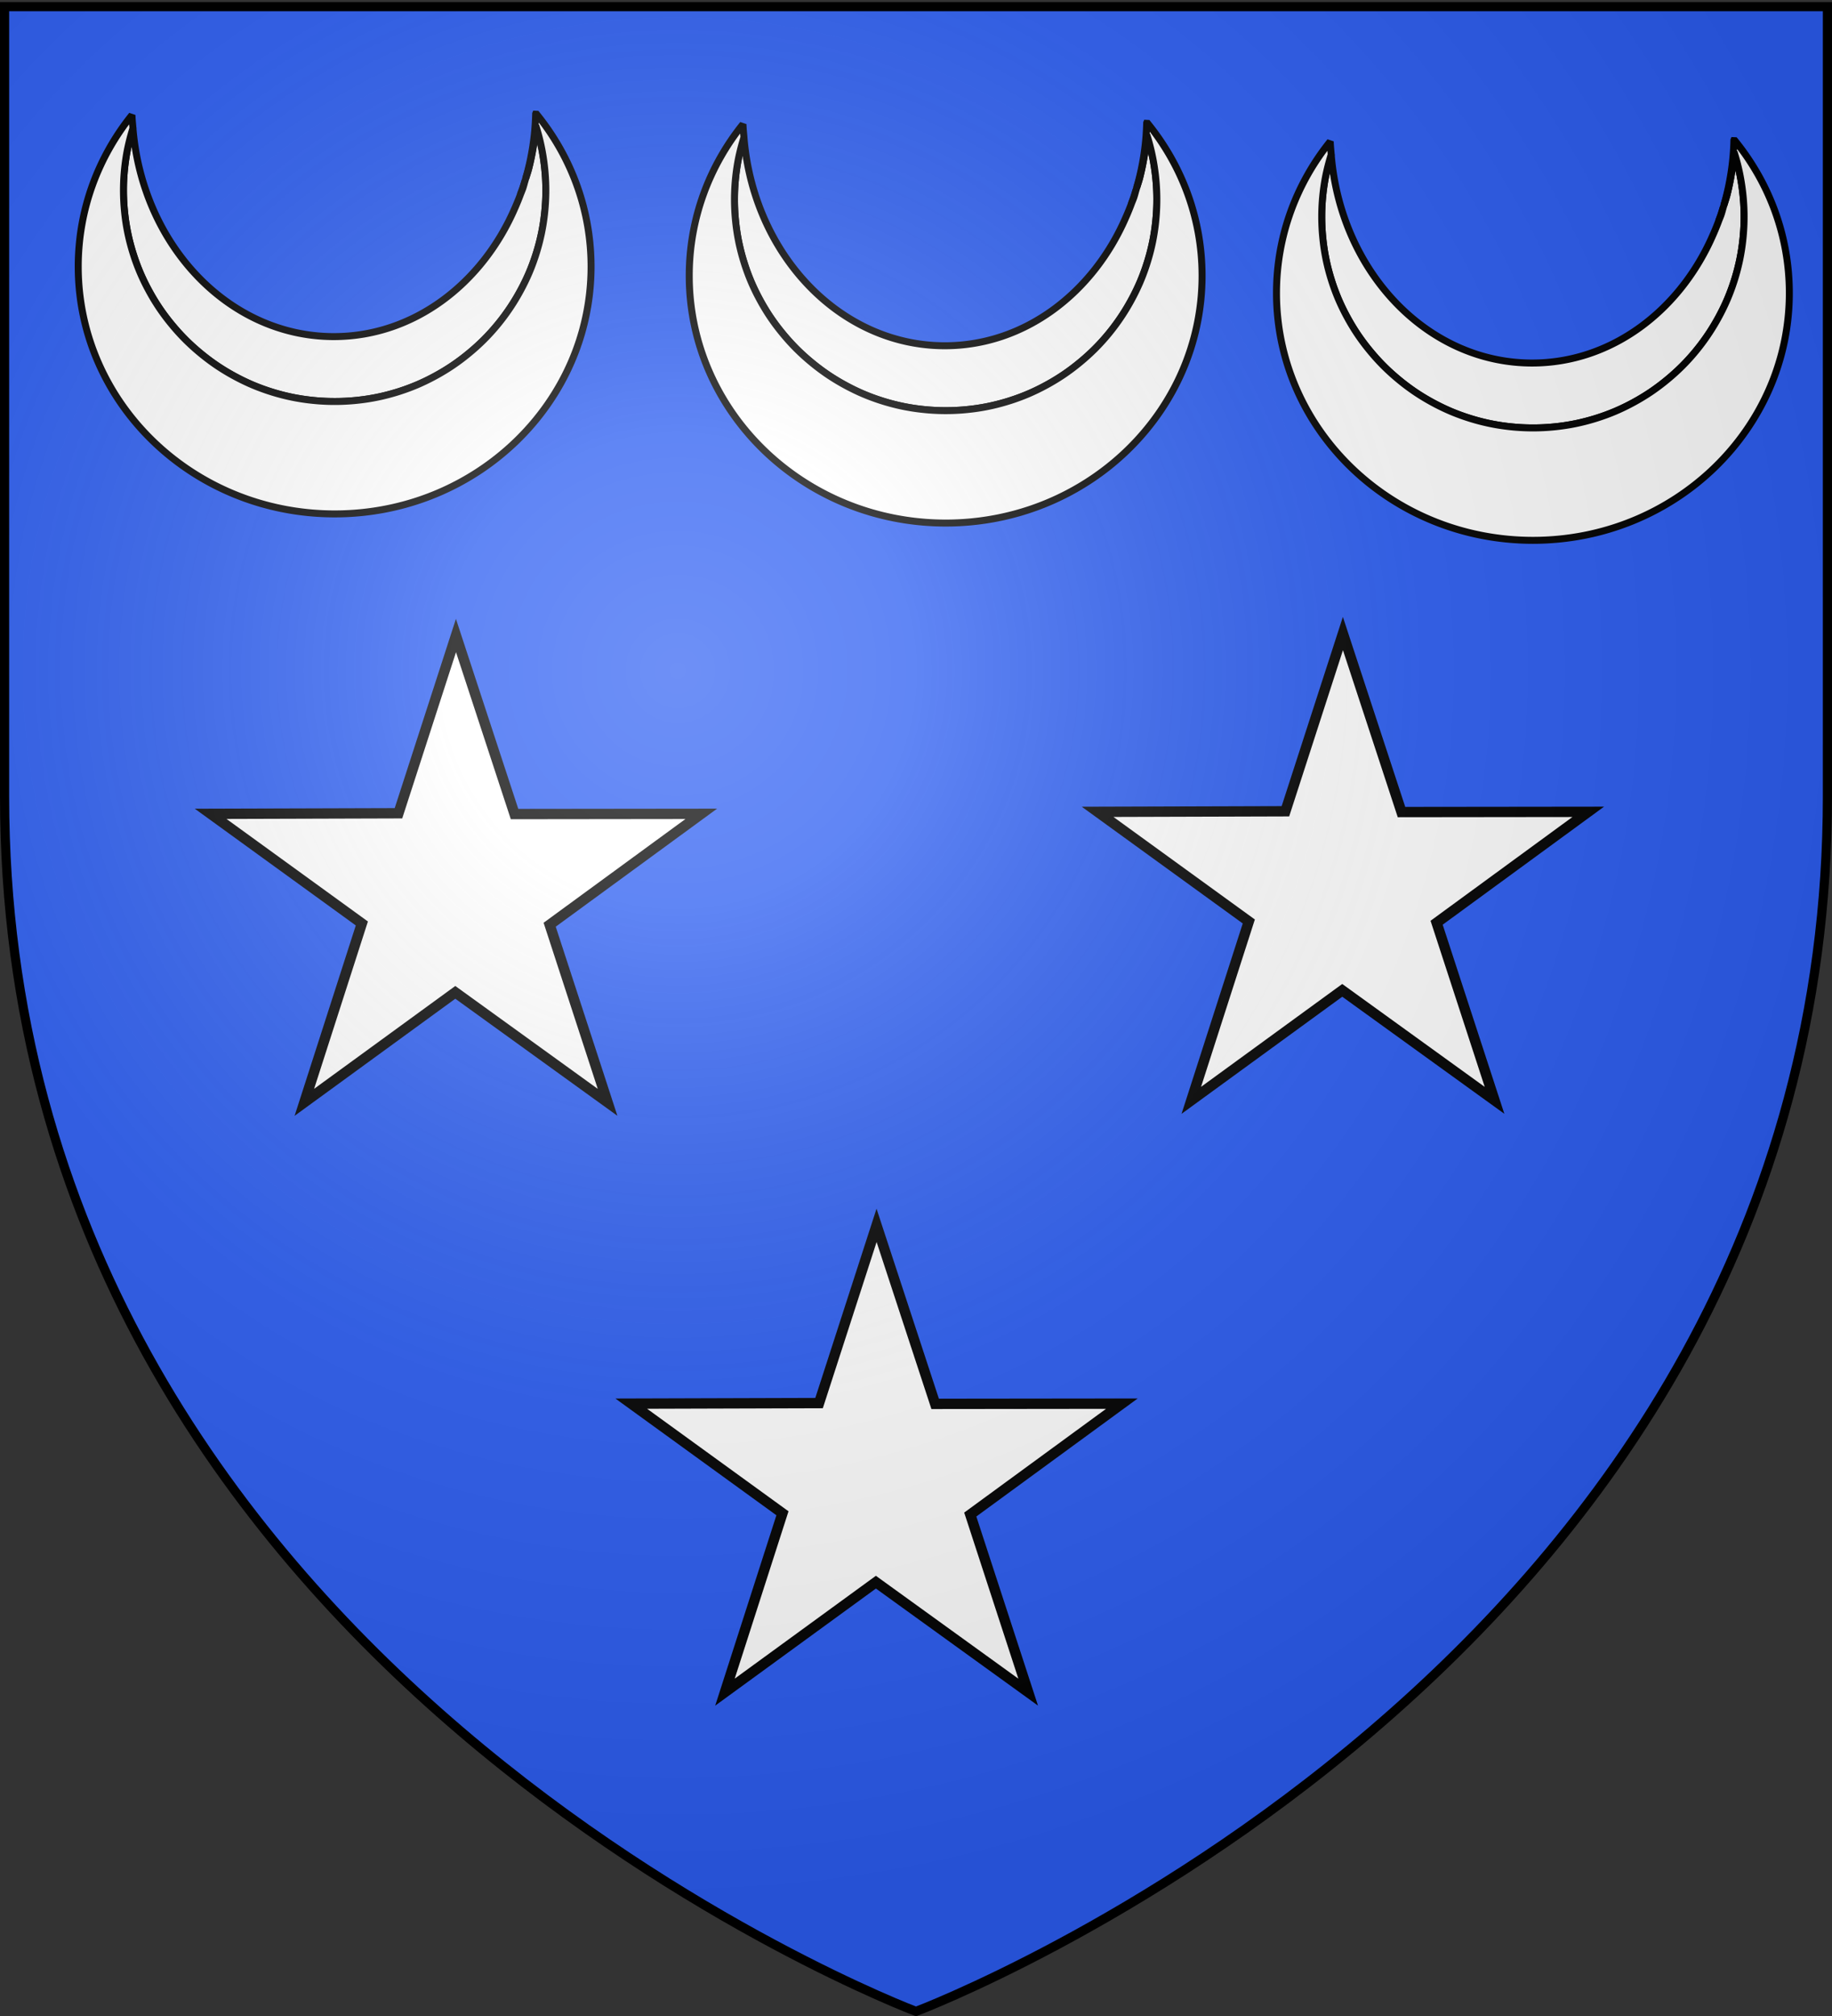
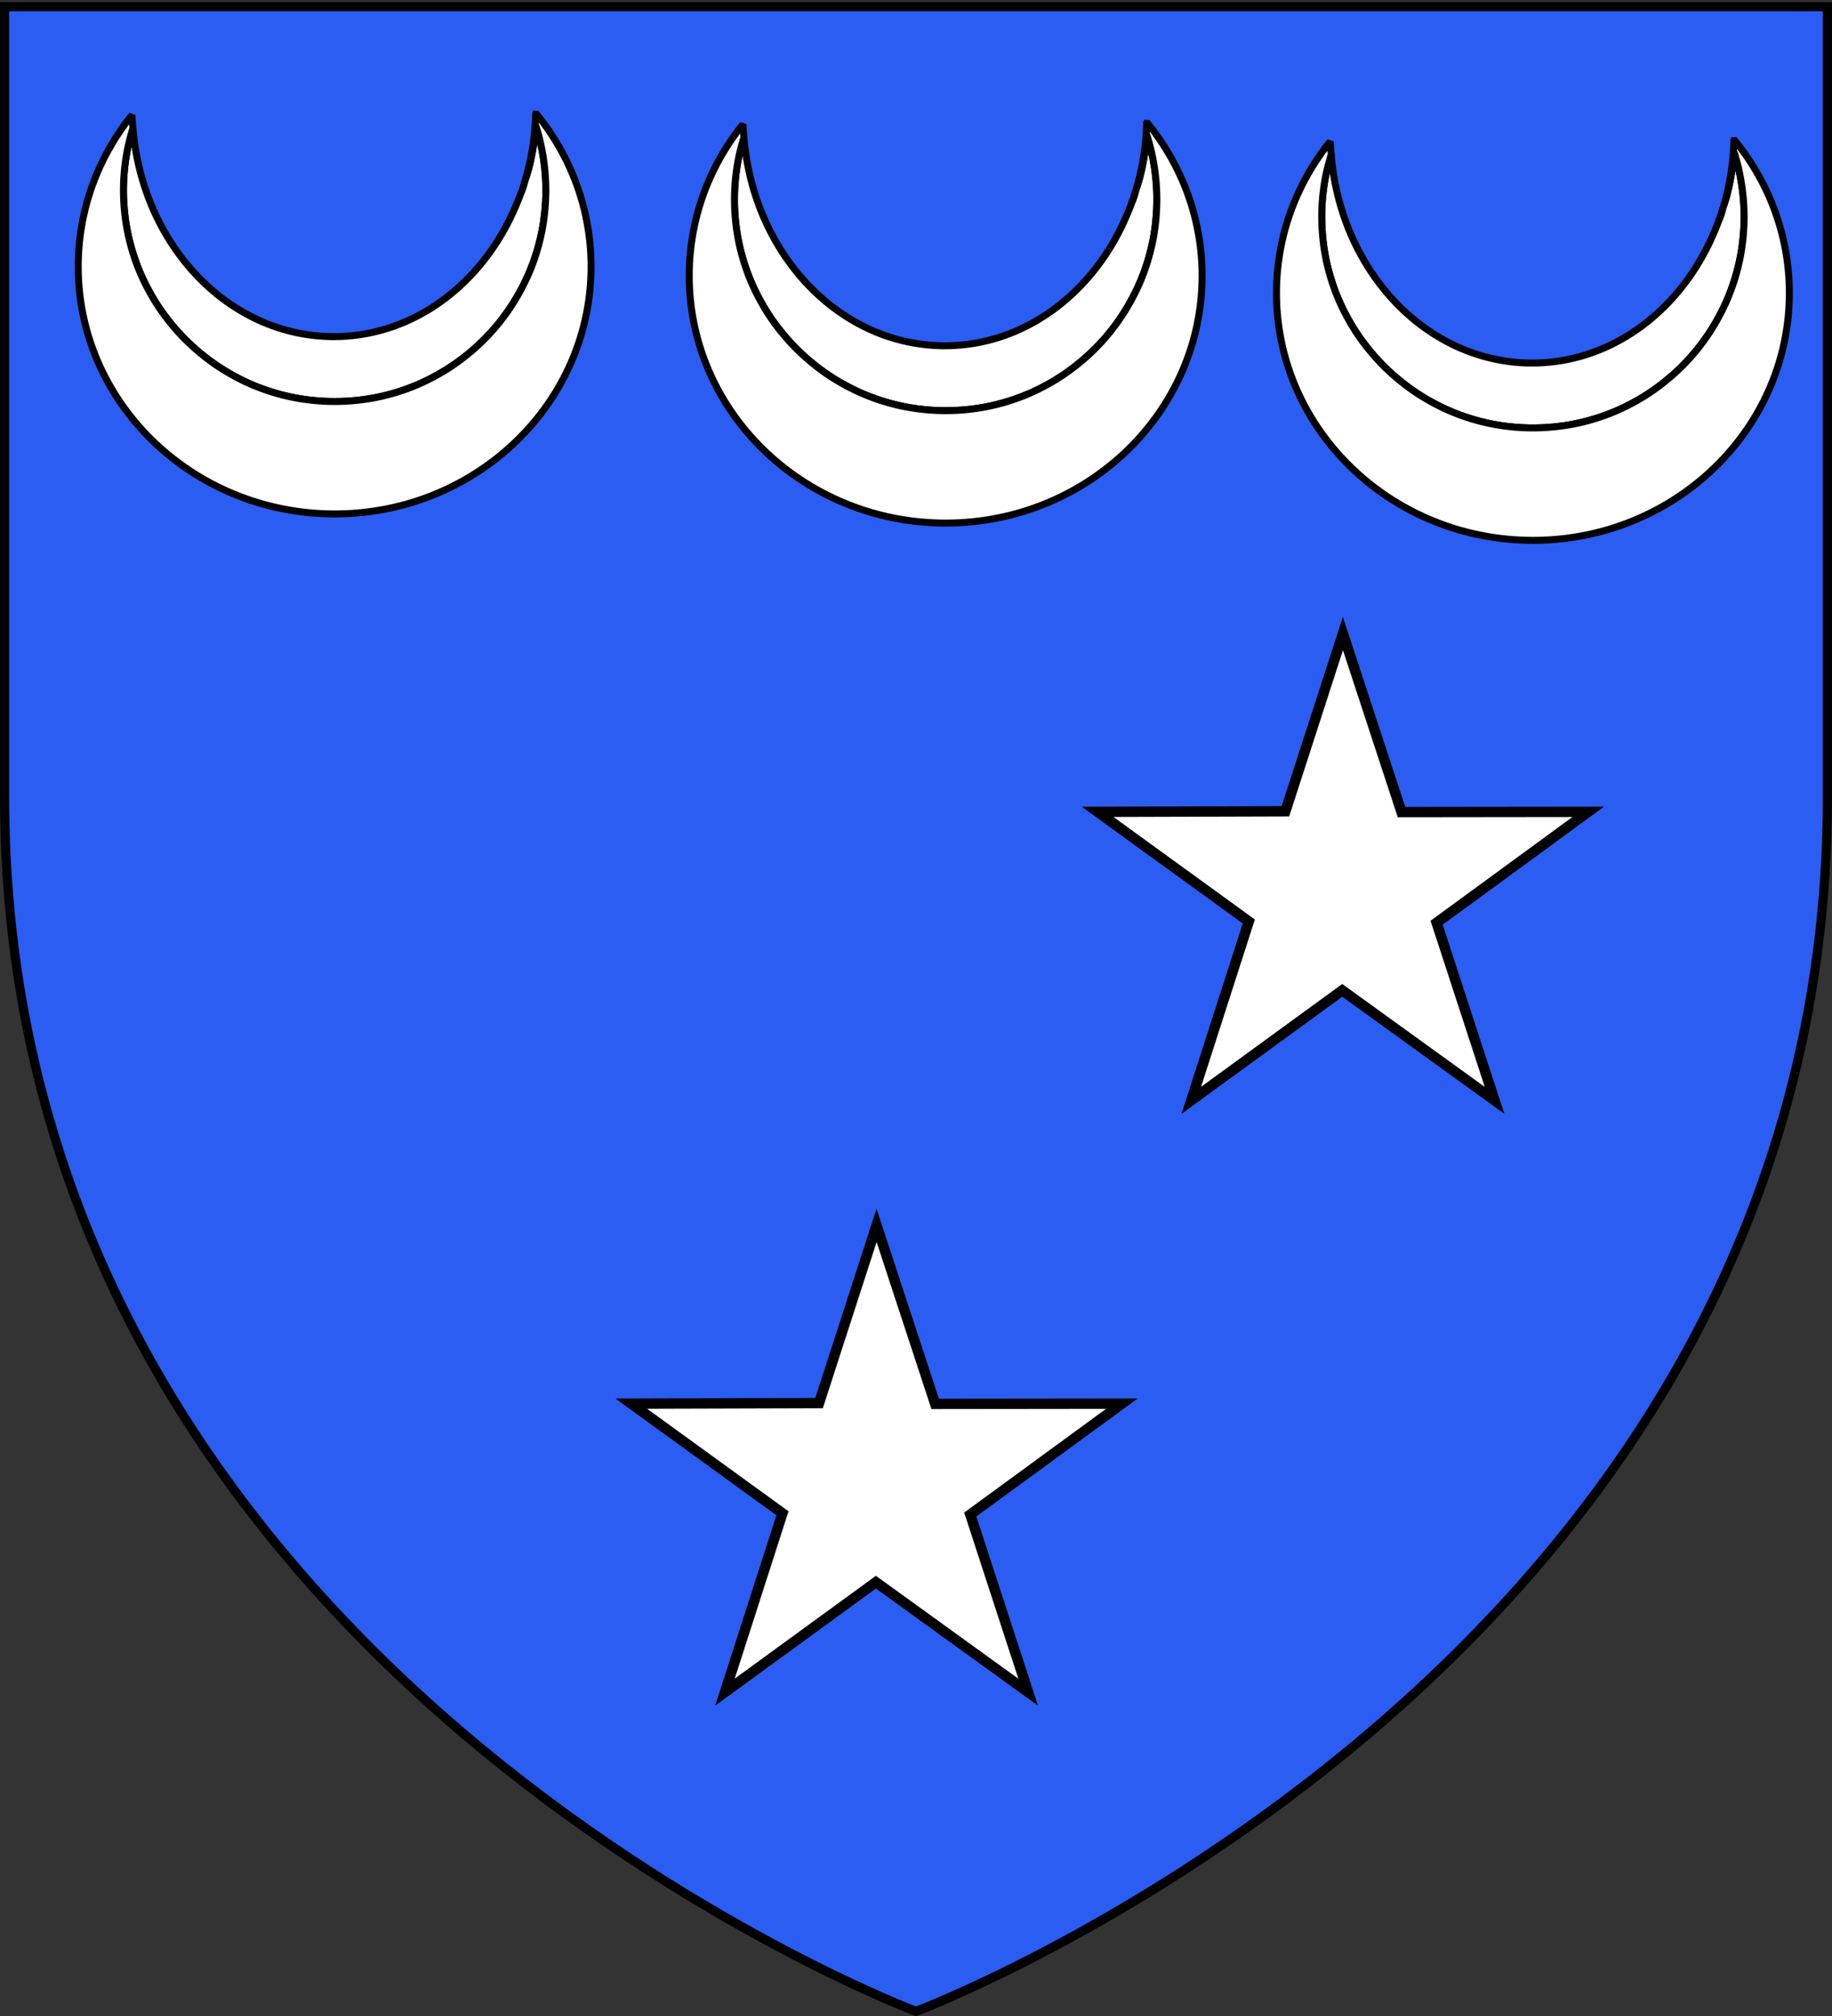
<svg xmlns="http://www.w3.org/2000/svg" xmlns:xlink="http://www.w3.org/1999/xlink" width="600" height="660" version="1.0">
  <rect width="100%" height="100%" fill="#333333" stroke="none" />
  <desc>Flag of Canton of Valais (Wallis)</desc>
  <defs>
    <radialGradient xlink:href="#a" id="b" cx="221.445" cy="226.331" r="300" fx="221.445" fy="226.331" gradientTransform="matrix(1.353 0 0 1.349 -77.63 -85.747)" gradientUnits="userSpaceOnUse" />
    <linearGradient id="a">
      <stop offset="0" style="stop-color:white;stop-opacity:.314" />
      <stop offset=".19" style="stop-color:white;stop-opacity:.251" />
      <stop offset=".6" style="stop-color:#6b6b6b;stop-opacity:.125" />
      <stop offset="1" style="stop-color:black;stop-opacity:.125" />
    </linearGradient>
  </defs>
  <g style="display:inline">
    <path d="M300 658.5s298.5-112.32 298.5-397.772V2.176H1.5v258.552C1.5 546.18 300 658.5 300 658.5" style="fill:#2b5df2;fill-opacity:1;fill-rule:evenodd;stroke:none" />
  </g>
  <g style="display:inline">
-     <path d="m149.334 208.061 19.184 58.444 61.158-.071-49.654 36.305 18.966 58.143-49.872-36.005-49.437 36.005 18.832-58.558-49.52-35.89 61.511-.185z" style="fill:#fff;fill-opacity:1;stroke:#000;stroke-width:3.382;stroke-miterlimit:4;stroke-opacity:1;stroke-dasharray:none;stroke-dashoffset:0" />
-     <path d="M170.413 63.757c.267-.708.574-1.387.821-2.106.273-.79.465-1.624.714-2.427-.46 1.535-.992 3.044-1.535 4.533z" style="opacity:1;fill:#fff;fill-opacity:1;fill-rule:evenodd;stroke:#000;stroke-width:2.285;stroke-linejoin:bevel;stroke-miterlimit:4;stroke-opacity:1;stroke-dasharray:none" />
    <path d="M43.542 41.946c-.948 3.083-1.739 6.246-2.249 9.495a69.6 69.6 0 0 0-.857 10.817q.002 3.581.357 7.068a69 69 0 0 0 1.036 6.854 69 69 0 0 0 1.713 6.64 69 69 0 0 0 2.32 6.354 69 69 0 0 0 2.928 6.033 69 69 0 0 0 3.462 5.712 70 70 0 0 0 3.999 5.32 70 70 0 0 0 4.462 4.925 70 70 0 0 0 4.926 4.463 70 70 0 0 0 5.32 3.998 69 69 0 0 0 5.711 3.463 69 69 0 0 0 6.033 2.927 69 69 0 0 0 6.354 2.32 69 69 0 0 0 6.64 1.714c2.251.46 4.53.799 6.854 1.035q3.488.355 7.068.357 3.581 0 7.069-.357a69 69 0 0 0 6.854-1.035 69 69 0 0 0 6.64-1.714 69 69 0 0 0 6.354-2.32 69 69 0 0 0 6.033-2.927 69 69 0 0 0 5.712-3.463 70 70 0 0 0 5.319-3.998 70 70 0 0 0 4.926-4.463 69.125 69.125 0 0 0 8.425-10.245 69 69 0 0 0 3.462-5.712 69 69 0 0 0 2.928-6.033 69 69 0 0 0 2.32-6.354 69 69 0 0 0 1.713-6.64c.461-2.25.8-4.529 1.036-6.854q.356-3.487.357-7.068c0-3.685-.303-7.288-.857-10.817a68.6 68.6 0 0 0-2.428-10.316 83.431 83.431 0 0 1-2.285 13.922c-.294 1.165-.692 2.286-1.034 3.427-.073.25-.14.5-.215.75-.249.803-.441 1.637-.714 2.427-.247.72-.554 1.398-.82 2.106-.505 1.383-1.07 2.73-1.643 4.07-.02.049-.05.094-.071.143-10.751 24.975-33.254 42.23-59.366 42.23-34.466 0-62.713-30.007-65.792-68.254z" style="opacity:1;fill:#fff;fill-opacity:1;fill-rule:nonzero;stroke:#000;stroke-width:2.285;stroke-linejoin:bevel;stroke-miterlimit:4;stroke-opacity:1;stroke-dasharray:none" />
    <path d="M175.447 37.02a84 84 0 0 1-3.284 21.454c.342-1.141.74-2.262 1.035-3.427a83.4 83.4 0 0 0 2.284-13.922 68.6 68.6 0 0 1 2.428 10.316c.554 3.53.857 7.132.857 10.817q-.002 3.581-.357 7.068a69 69 0 0 1-1.036 6.854 69 69 0 0 1-1.713 6.64 69 69 0 0 1-2.32 6.354 69 69 0 0 1-2.928 6.033 69 69 0 0 1-3.462 5.712 69 69 0 0 1-8.425 10.245 70 70 0 0 1-4.926 4.463 70 70 0 0 1-5.32 3.998 69 69 0 0 1-5.711 3.463 69 69 0 0 1-6.033 2.927 69 69 0 0 1-6.354 2.32 69 69 0 0 1-6.64 1.714c-2.25.46-4.53.799-6.854 1.035a70 70 0 0 1-7.069.357q-3.58 0-7.068-.357a69 69 0 0 1-6.854-1.035 69 69 0 0 1-6.64-1.714 69 69 0 0 1-6.354-2.32 69 69 0 0 1-6.033-2.927 69 69 0 0 1-5.712-3.463 70 70 0 0 1-5.319-3.998 70 70 0 0 1-4.926-4.463 70 70 0 0 1-4.462-4.926 70 70 0 0 1-3.999-5.319 69 69 0 0 1-3.462-5.712 69 69 0 0 1-2.927-6.033 69 69 0 0 1-2.32-6.354 69 69 0 0 1-1.714-6.64 69 69 0 0 1-1.036-6.854 70 70 0 0 1-.357-7.068c0-3.685.303-7.288.857-10.817.51-3.249 1.301-6.412 2.25-9.495-.115-1.424-.279-2.838-.322-4.284-11.037 13.709-17.6 30.934-17.6 49.62 0 44.71 37.634 80.964 83.998 80.964s83.962-36.255 83.962-80.964c0-18.983-6.778-36.45-18.134-50.263z" style="opacity:1;fill:#fff;fill-opacity:1;fill-rule:nonzero;stroke:#000;stroke-width:2.285;stroke-linejoin:bevel;stroke-miterlimit:4;stroke-opacity:1;stroke-dasharray:none" />
    <path d="M370.525 66.753c.266-.708.573-1.387.82-2.106.273-.79.465-1.625.715-2.428-.46 1.536-.992 3.045-1.535 4.534z" style="opacity:.9;fill:#fff;fill-opacity:1;fill-rule:evenodd;stroke:#000;stroke-width:2.285;stroke-linejoin:bevel;stroke-miterlimit:4;stroke-opacity:1;stroke-dasharray:none" />
    <path d="M243.653 44.941c-.948 3.084-1.739 6.247-2.249 9.496a69.6 69.6 0 0 0-.856 10.817q0 3.58.357 7.068a69 69 0 0 0 1.035 6.854 69 69 0 0 0 1.713 6.64 69 69 0 0 0 2.32 6.354 69 69 0 0 0 2.928 6.033 69 69 0 0 0 3.463 5.712 70 70 0 0 0 3.998 5.319 70 70 0 0 0 4.462 4.926 70 70 0 0 0 4.926 4.462 70 70 0 0 0 5.32 3.999 69 69 0 0 0 5.711 3.462 69 69 0 0 0 6.033 2.928 69 69 0 0 0 6.354 2.32 69 69 0 0 0 6.64 1.713c2.251.462 4.53.8 6.854 1.036q3.488.356 7.069.357 3.58 0 7.068-.357a69 69 0 0 0 6.854-1.036 69 69 0 0 0 6.64-1.713 69 69 0 0 0 6.354-2.32 69 69 0 0 0 6.033-2.928 69 69 0 0 0 5.712-3.462 70 70 0 0 0 5.319-3.999 70 70 0 0 0 4.926-4.462 69.125 69.125 0 0 0 8.425-10.245 69 69 0 0 0 3.463-5.712 69 69 0 0 0 2.927-6.033 69 69 0 0 0 2.32-6.354 69 69 0 0 0 1.714-6.64c.46-2.251.799-4.53 1.035-6.854q.356-3.488.357-7.068c0-3.686-.303-7.288-.857-10.817a68.6 68.6 0 0 0-2.427-10.317 83.431 83.431 0 0 1-2.285 13.922c-.295 1.166-.693 2.286-1.035 3.428-.073.25-.14.5-.214.75-.25.802-.442 1.637-.714 2.427-.248.72-.555 1.398-.821 2.106-.505 1.383-1.069 2.73-1.643 4.07-.02.049-.05.093-.071.142-10.75 24.975-33.254 42.231-59.366 42.231-34.466 0-62.713-30.008-65.792-68.255z" style="opacity:1;fill:#fff;fill-opacity:1;fill-rule:nonzero;stroke:#000;stroke-width:2.285;stroke-linejoin:bevel;stroke-miterlimit:4;stroke-opacity:1;stroke-dasharray:none" />
    <path d="M375.558 40.015a84 84 0 0 1-3.284 21.455c.342-1.142.74-2.262 1.035-3.427a83.4 83.4 0 0 0 2.285-13.923 68.6 68.6 0 0 1 2.427 10.317c.554 3.53.857 7.131.857 10.817q-.001 3.58-.357 7.068a69 69 0 0 1-1.035 6.854 69 69 0 0 1-1.714 6.64 69 69 0 0 1-2.32 6.354 69 69 0 0 1-2.927 6.033 69 69 0 0 1-3.463 5.712 69 69 0 0 1-8.425 10.245 70 70 0 0 1-4.926 4.462 70 70 0 0 1-5.32 3.999 69 69 0 0 1-5.711 3.462 69 69 0 0 1-6.033 2.928 69 69 0 0 1-6.354 2.32 69 69 0 0 1-6.64 1.713c-2.25.462-4.53.8-6.854 1.036a70 70 0 0 1-7.068.357q-3.581 0-7.069-.357a69 69 0 0 1-6.854-1.036 69 69 0 0 1-6.64-1.713 69 69 0 0 1-6.354-2.32 69 69 0 0 1-6.033-2.928 69 69 0 0 1-5.711-3.462 70 70 0 0 1-5.32-3.999 70 70 0 0 1-4.926-4.462 70 70 0 0 1-4.462-4.926 70 70 0 0 1-3.998-5.32 69 69 0 0 1-3.463-5.71 69 69 0 0 1-2.927-6.034 69 69 0 0 1-2.32-6.354 69 69 0 0 1-1.714-6.64 69 69 0 0 1-1.035-6.854 70 70 0 0 1-.357-7.068c0-3.686.303-7.288.856-10.817.51-3.25 1.301-6.412 2.25-9.496-.115-1.423-.278-2.838-.322-4.283-11.037 13.709-17.6 30.934-17.6 49.62 0 44.709 37.634 80.963 83.999 80.963s83.962-36.254 83.962-80.963c0-18.983-6.779-36.45-18.135-50.263z" style="opacity:1;fill:#fff;fill-opacity:1;fill-rule:nonzero;stroke:#000;stroke-width:2.285;stroke-linejoin:bevel;stroke-miterlimit:4;stroke-opacity:1;stroke-dasharray:none" />
    <path d="M562.858 72.41c.266-.708.573-1.387.82-2.106.273-.79.465-1.625.715-2.428-.46 1.536-.992 3.044-1.535 4.534z" style="opacity:1;fill:#fff;fill-opacity:1;fill-rule:evenodd;stroke:#000;stroke-width:2.285;stroke-linejoin:bevel;stroke-miterlimit:4;stroke-opacity:1;stroke-dasharray:none" />
    <path d="M435.986 50.598c-.948 3.084-1.739 6.247-2.249 9.496a69.6 69.6 0 0 0-.856 10.817q0 3.58.357 7.068a69 69 0 0 0 1.035 6.854 69 69 0 0 0 1.713 6.64 69 69 0 0 0 2.32 6.354 69 69 0 0 0 2.928 6.033 69 69 0 0 0 3.463 5.712 70 70 0 0 0 3.998 5.319 70 70 0 0 0 4.462 4.926 70 70 0 0 0 4.927 4.462 70 70 0 0 0 5.319 3.998 69 69 0 0 0 5.711 3.463 69 69 0 0 0 6.033 2.927 69 69 0 0 0 6.355 2.32 69 69 0 0 0 6.64 1.714c2.25.461 4.529.8 6.853 1.036q3.488.355 7.069.357 3.58-.001 7.068-.357a69 69 0 0 0 6.854-1.036 69 69 0 0 0 6.64-1.713 69 69 0 0 0 6.354-2.32 69 69 0 0 0 6.033-2.928 69 69 0 0 0 5.712-3.463 70 70 0 0 0 5.319-3.998 70 70 0 0 0 4.926-4.462 69.125 69.125 0 0 0 8.425-10.245 69 69 0 0 0 3.463-5.712 69 69 0 0 0 2.927-6.033 69 69 0 0 0 2.32-6.354 69 69 0 0 0 1.714-6.64c.46-2.251.799-4.53 1.035-6.854q.355-3.488.357-7.068c0-3.686-.303-7.288-.857-10.817a68.6 68.6 0 0 0-2.427-10.317 83.431 83.431 0 0 1-2.285 13.922c-.295 1.166-.693 2.286-1.035 3.428-.072.25-.14.5-.214.75-.25.802-.442 1.637-.714 2.427-.248.719-.555 1.398-.821 2.106-.505 1.383-1.069 2.73-1.643 4.07-.02.049-.05.093-.07.142-10.752 24.975-33.255 42.231-59.367 42.231-34.466 0-62.713-30.008-65.792-68.255z" style="opacity:1;fill:#fff;fill-opacity:1;fill-rule:nonzero;stroke:#000;stroke-width:2.285;stroke-linejoin:bevel;stroke-miterlimit:4;stroke-opacity:1;stroke-dasharray:none" />
    <path d="M567.891 45.672a84 84 0 0 1-3.284 21.455c.342-1.142.74-2.262 1.035-3.427a83.4 83.4 0 0 0 2.285-13.923 68.6 68.6 0 0 1 2.427 10.317c.554 3.529.857 7.131.857 10.817q0 3.58-.357 7.068a69 69 0 0 1-1.035 6.854 69 69 0 0 1-1.714 6.64 69 69 0 0 1-2.32 6.354 69 69 0 0 1-2.927 6.033 69 69 0 0 1-3.463 5.712 69 69 0 0 1-8.425 10.245 70 70 0 0 1-4.926 4.462 70 70 0 0 1-5.32 3.998 69 69 0 0 1-5.711 3.463 69 69 0 0 1-6.033 2.927 69 69 0 0 1-6.354 2.32 69 69 0 0 1-6.64 1.714c-2.25.461-4.53.8-6.854 1.036a70 70 0 0 1-7.068.357q-3.581-.001-7.069-.357a69 69 0 0 1-6.854-1.036 69 69 0 0 1-6.64-1.713 69 69 0 0 1-6.354-2.32 69 69 0 0 1-6.033-2.928 69 69 0 0 1-5.711-3.463 70 70 0 0 1-5.32-3.998 70 70 0 0 1-4.926-4.462 70 70 0 0 1-4.462-4.926 70 70 0 0 1-3.998-5.32 69 69 0 0 1-3.463-5.711 69 69 0 0 1-2.927-6.033 69 69 0 0 1-2.32-6.354 69 69 0 0 1-1.714-6.64 69 69 0 0 1-1.035-6.854 70 70 0 0 1-.357-7.068c0-3.686.303-7.288.856-10.817.51-3.25 1.301-6.412 2.25-9.496-.115-1.424-.278-2.838-.322-4.283-11.037 13.709-17.6 30.934-17.6 49.62 0 44.709 37.634 80.963 83.999 80.963s83.962-36.254 83.962-80.963c0-18.983-6.779-36.45-18.135-50.263z" style="opacity:1;fill:#fff;fill-opacity:1;fill-rule:nonzero;stroke:#000;stroke-width:2.285;stroke-linejoin:bevel;stroke-miterlimit:4;stroke-opacity:1;stroke-dasharray:none" />
    <path d="m439.82 207.409 19.185 58.443 61.158-.07-49.655 36.305 18.967 58.143-49.873-36.006-49.436 36.006 18.832-58.558-49.52-35.89 61.511-.186zM287.085 401.156l19.185 58.443 61.158-.07-49.655 36.305 18.967 58.143-49.873-36.006-49.436 36.006 18.832-58.558-49.52-35.89 61.51-.186z" style="fill:#fff;fill-opacity:1;stroke:#000;stroke-width:3.382;stroke-miterlimit:4;stroke-opacity:1;stroke-dasharray:none;stroke-dashoffset:0;display:inline" />
  </g>
  <g style="display:inline">
-     <path d="M300 658.5s298.5-112.32 298.5-397.772V2.176H1.5v258.552C1.5 546.18 300 658.5 300 658.5" style="fill:url(#b)#000;fill-opacity:1;fill-rule:evenodd;stroke:none" />
-   </g>
+     </g>
  <path d="M300 658.5S1.5 546.18 1.5 260.728V2.176h597v258.552C598.5 546.18 300 658.5 300 658.5z" style="fill:none;stroke:#000;stroke-width:3;stroke-linecap:butt;stroke-linejoin:miter;stroke-miterlimit:4;stroke-opacity:1;stroke-dasharray:none" />
</svg>